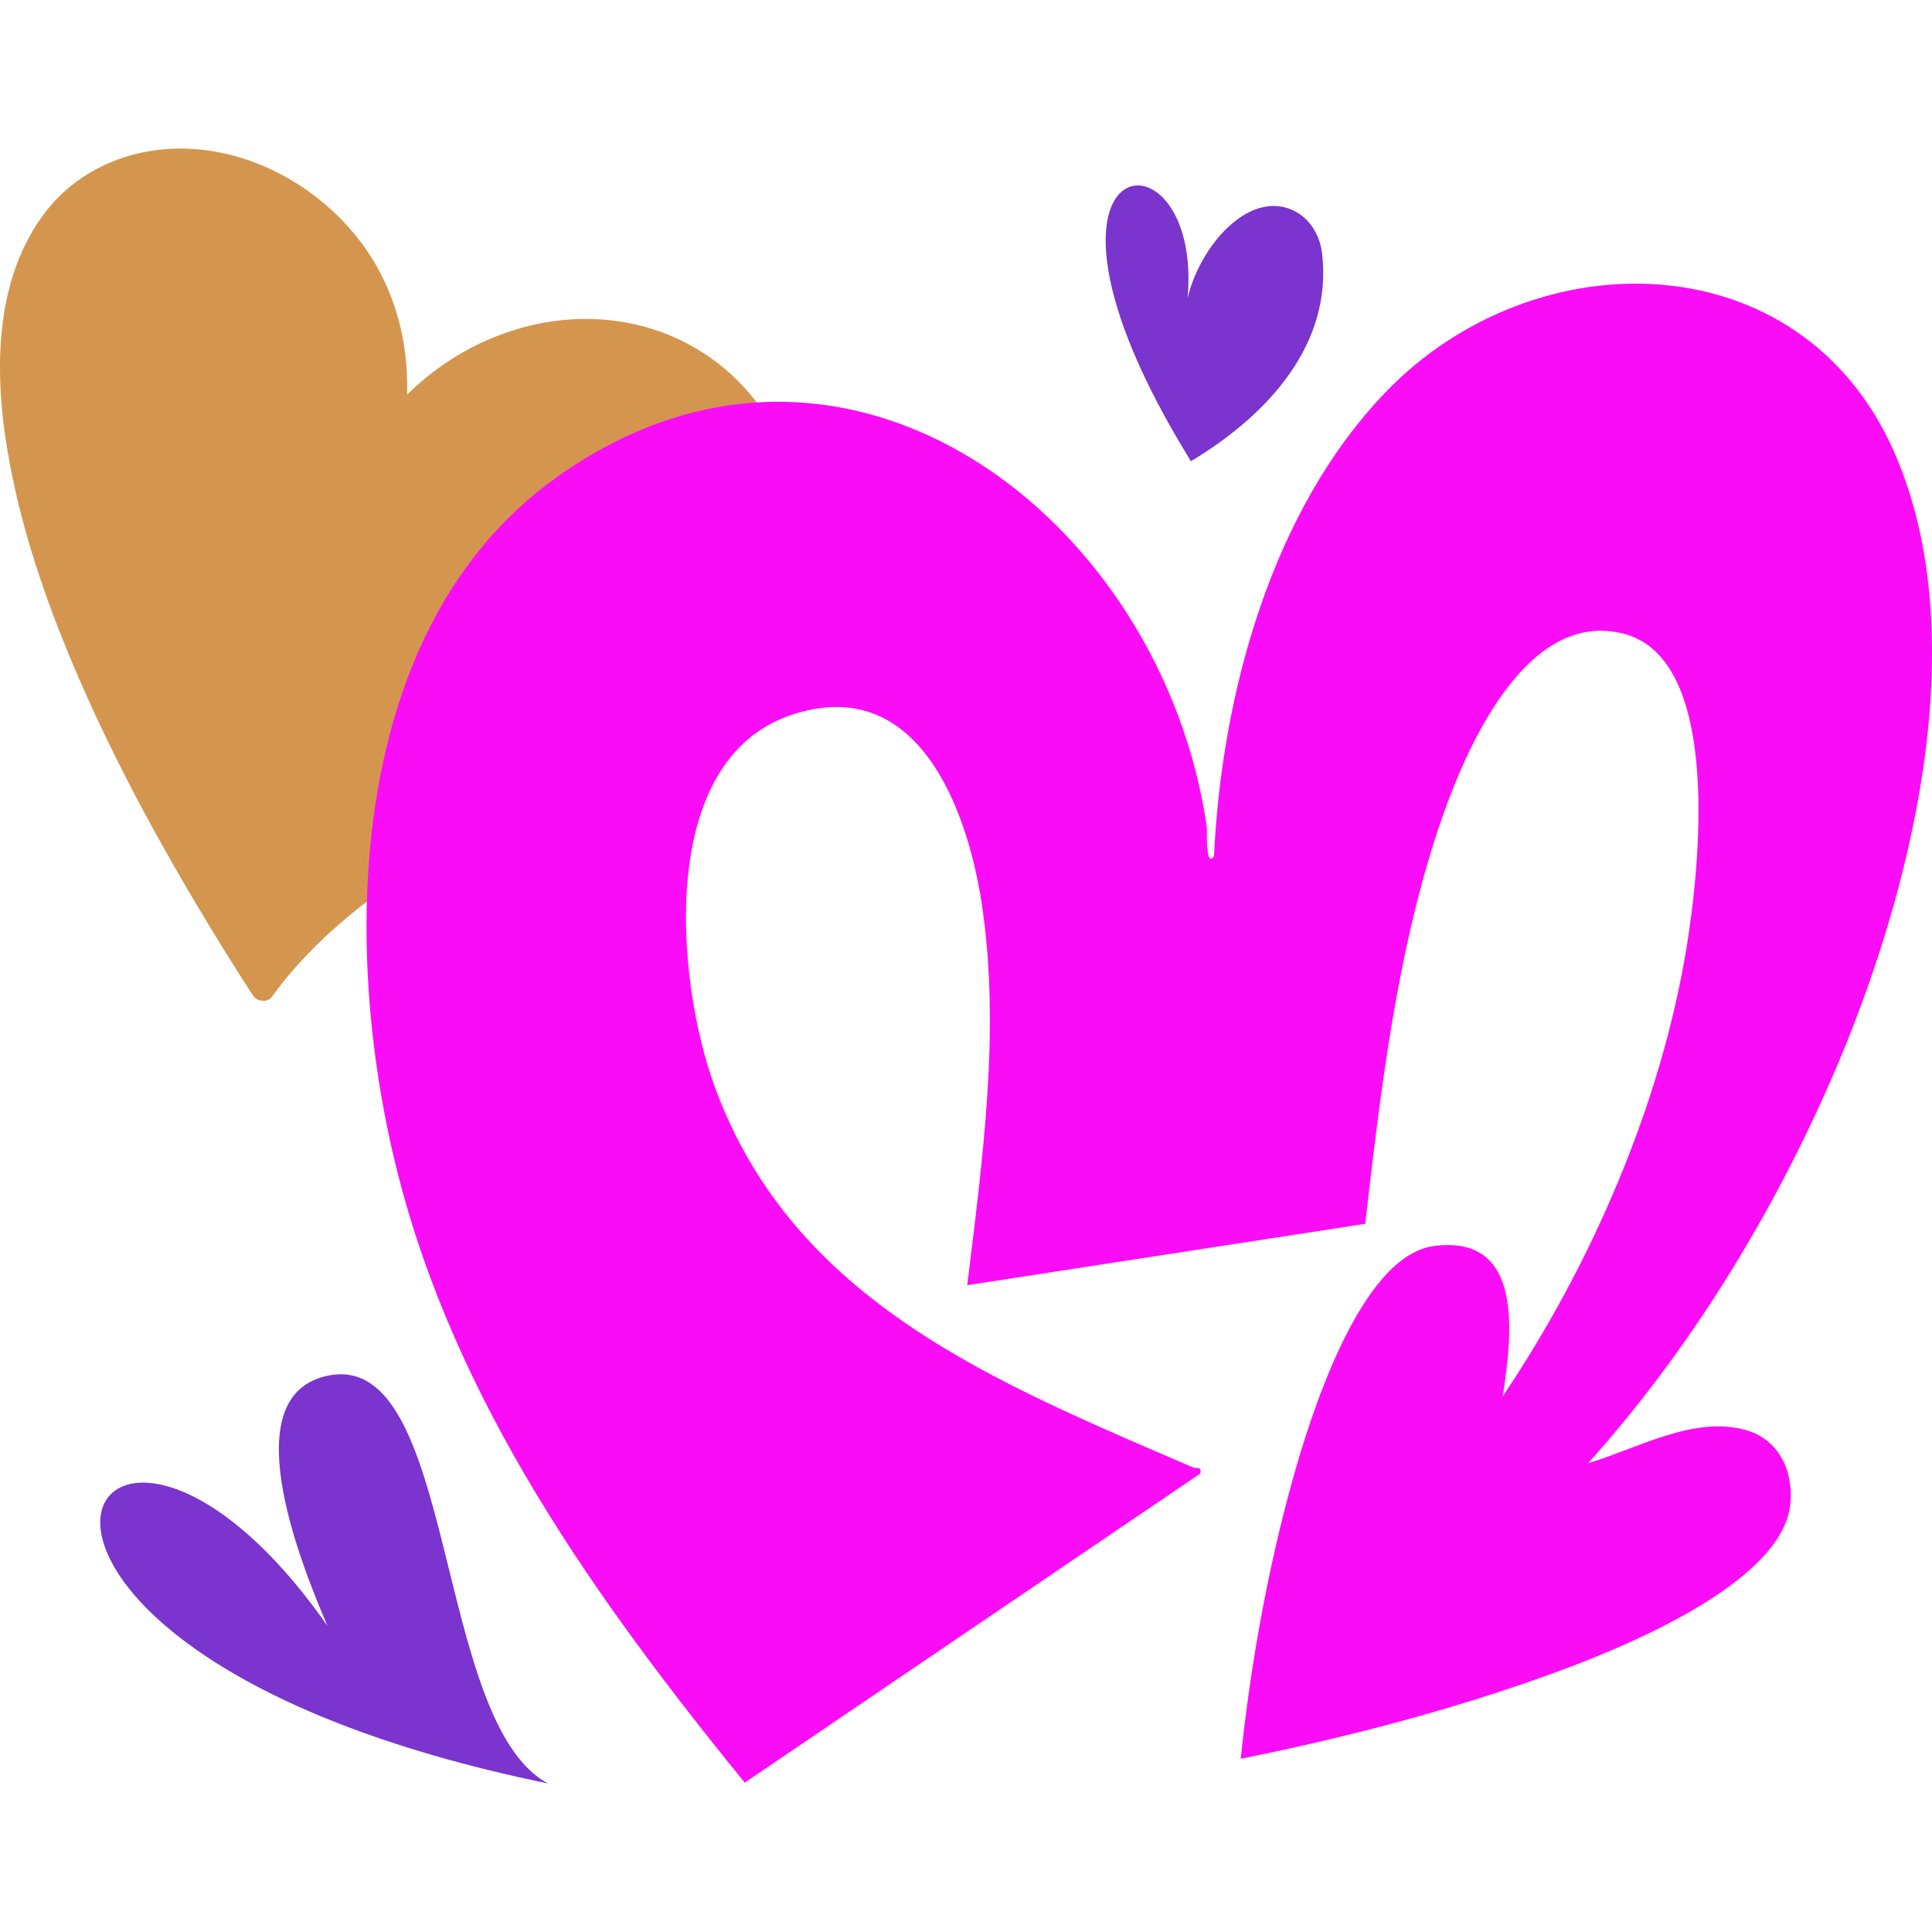
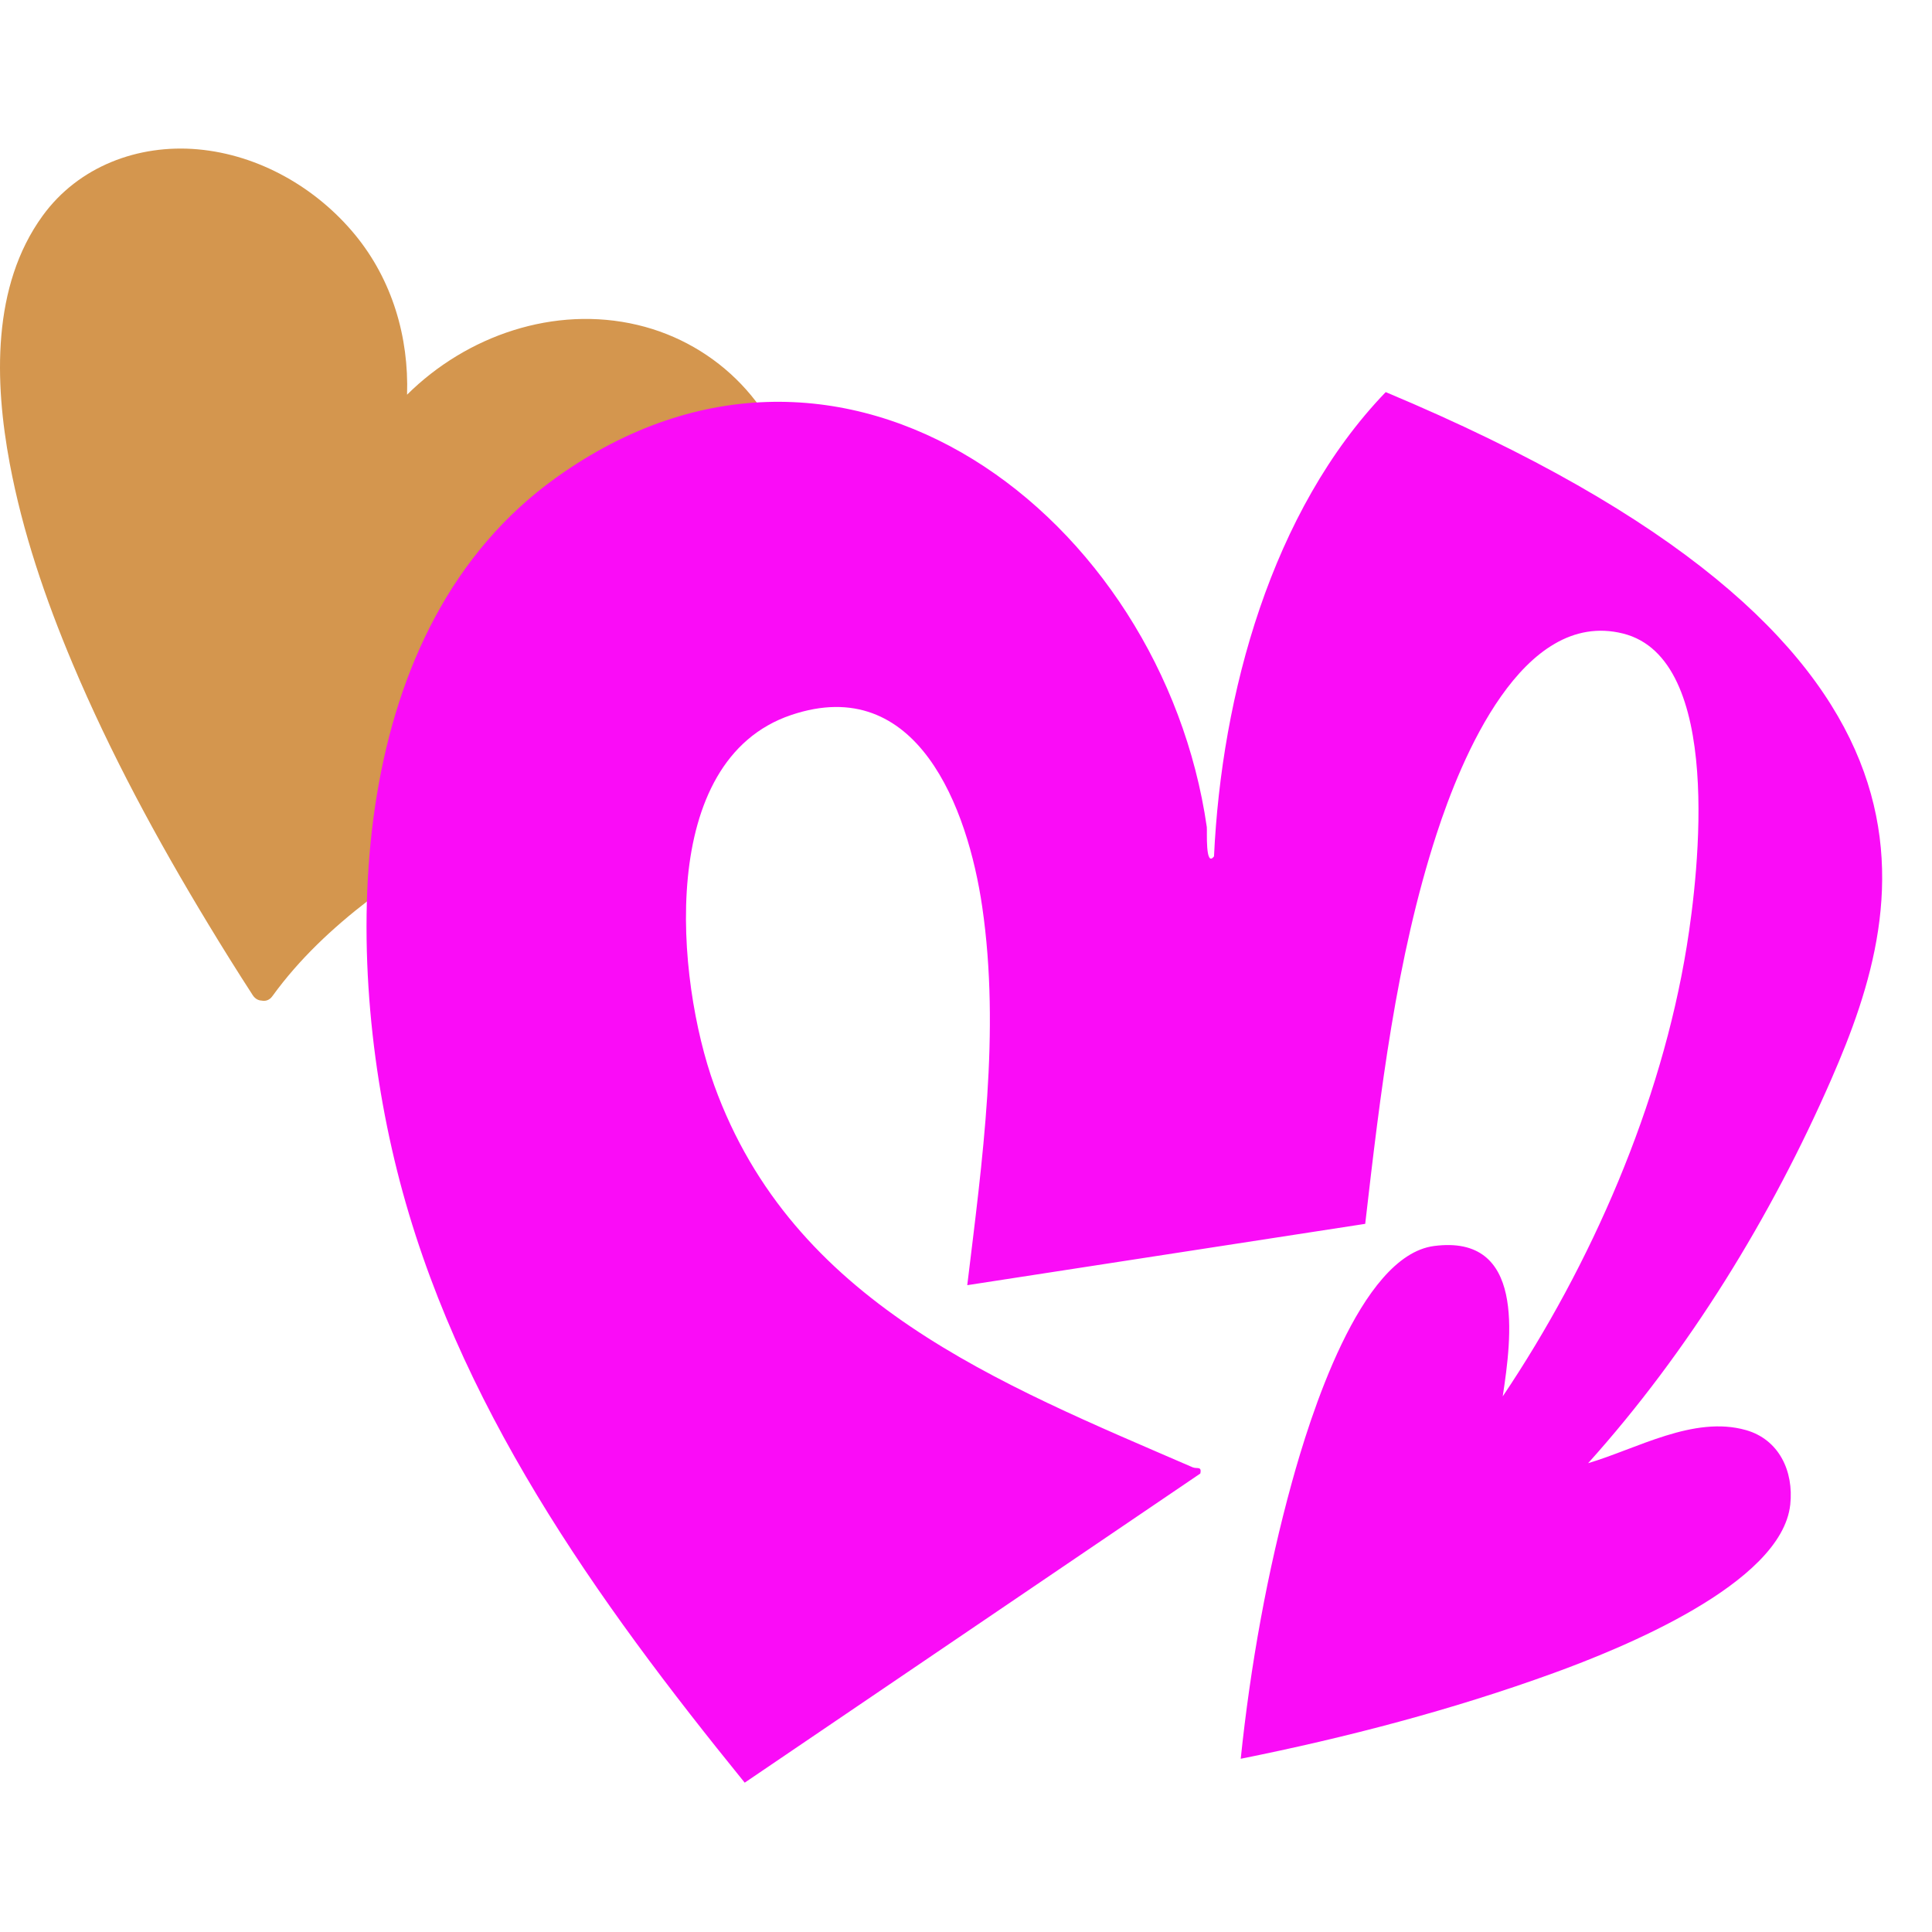
<svg xmlns="http://www.w3.org/2000/svg" width="120" height="120" viewBox="0 0 120 120" fill="none">
  <g clip-path="url(#clip0_7501_692)">
    <path d="M49.371 30.475C48.498 25.375 44.601 21.369 39.601 20.183C34.44 18.958 28.993 20.835 25.283 24.515C25.4 20.944 24.366 17.394 22.055 14.584C19.648 11.66 16.086 9.614 12.285 9.275C8.575 8.945 4.869 10.339 2.645 13.406C-0.522 17.768 -0.339 23.733 0.603 28.78C1.403 33.055 2.819 37.204 4.504 41.205C6.863 46.809 9.774 52.178 12.924 57.378C13.827 58.873 14.752 60.35 15.699 61.814C15.847 62.04 16.047 62.14 16.247 62.148C16.481 62.2 16.738 62.131 16.924 61.866C20.239 57.287 25.187 54.125 29.935 51.214C34.684 48.299 39.74 45.666 43.98 42.009C47.364 39.085 50.179 35.175 49.376 30.475H49.371Z" fill="#D4964E" />
-     <path d="M98.628 90.885C101.682 89.982 105.201 87.905 108.446 88.826C110.492 89.408 111.422 91.372 111.196 93.453C110.662 98.392 100.627 102.415 96.504 103.914C90.218 106.199 83.61 107.928 77.064 109.24C77.659 103.514 78.714 97.602 80.248 92.05C81.317 88.175 84.44 78 89.067 77.392C94.736 76.649 93.902 83.027 93.337 86.732C98.841 78.539 103.177 68.587 104.767 58.777C105.518 54.151 107.052 40.91 100.809 39.35C94.536 37.786 90.735 47.174 89.232 51.792C86.712 59.533 85.726 67.952 84.796 76.015L60.078 79.825C61.012 72.114 62.141 64.086 61.007 56.323C60.117 50.219 56.98 41.765 49.139 44.411C40.781 47.235 41.98 60.828 44.365 67.418C49.252 80.928 62.046 85.924 74.079 91.137C74.344 91.25 74.657 91.046 74.553 91.524L46.255 110.725C37.036 99.365 28.274 87.145 24.659 72.696C21.119 58.556 21.571 38.937 34.56 29.654C52.428 16.882 72.189 32.169 74.957 51.37C74.987 51.575 74.848 53.92 75.404 53.191C75.873 43.16 78.962 31.739 86.069 24.354C95.314 14.745 111.869 14.931 117.647 28.068C122.773 39.728 118.638 55.823 113.759 67.005C110.019 75.581 104.884 83.943 98.633 90.89L98.628 90.885Z" fill="#FA0CF7" />
-     <path d="M34.033 110.773C-6.898 102.371 5.387 79.616 20.34 100.99C18.494 96.68 14.54 86.571 20.427 85.433C28.39 83.891 26.913 106.959 34.033 110.773Z" fill="#7B34CD" />
-     <path d="M73.973 28.65C61.21 8.019 75.811 7.216 73.582 19.87C73.652 16.425 77.097 11.668 80.246 13.033C81.324 13.497 81.984 14.584 82.119 15.752C82.766 21.326 78.834 25.726 73.969 28.65H73.973Z" fill="#7B34CD" />
+     <path d="M98.628 90.885C101.682 89.982 105.201 87.905 108.446 88.826C110.492 89.408 111.422 91.372 111.196 93.453C110.662 98.392 100.627 102.415 96.504 103.914C90.218 106.199 83.61 107.928 77.064 109.24C77.659 103.514 78.714 97.602 80.248 92.05C81.317 88.175 84.44 78 89.067 77.392C94.736 76.649 93.902 83.027 93.337 86.732C98.841 78.539 103.177 68.587 104.767 58.777C105.518 54.151 107.052 40.91 100.809 39.35C94.536 37.786 90.735 47.174 89.232 51.792C86.712 59.533 85.726 67.952 84.796 76.015L60.078 79.825C61.012 72.114 62.141 64.086 61.007 56.323C60.117 50.219 56.98 41.765 49.139 44.411C40.781 47.235 41.98 60.828 44.365 67.418C49.252 80.928 62.046 85.924 74.079 91.137C74.344 91.25 74.657 91.046 74.553 91.524L46.255 110.725C37.036 99.365 28.274 87.145 24.659 72.696C21.119 58.556 21.571 38.937 34.56 29.654C52.428 16.882 72.189 32.169 74.957 51.37C74.987 51.575 74.848 53.92 75.404 53.191C75.873 43.16 78.962 31.739 86.069 24.354C122.773 39.728 118.638 55.823 113.759 67.005C110.019 75.581 104.884 83.943 98.633 90.89L98.628 90.885Z" fill="#FA0CF7" />
  </g>
  <defs>
    <clipPath id="clip0_7501_692">
      <rect width="120" height="120" fill="white" />
    </clipPath>
  </defs>
</svg>